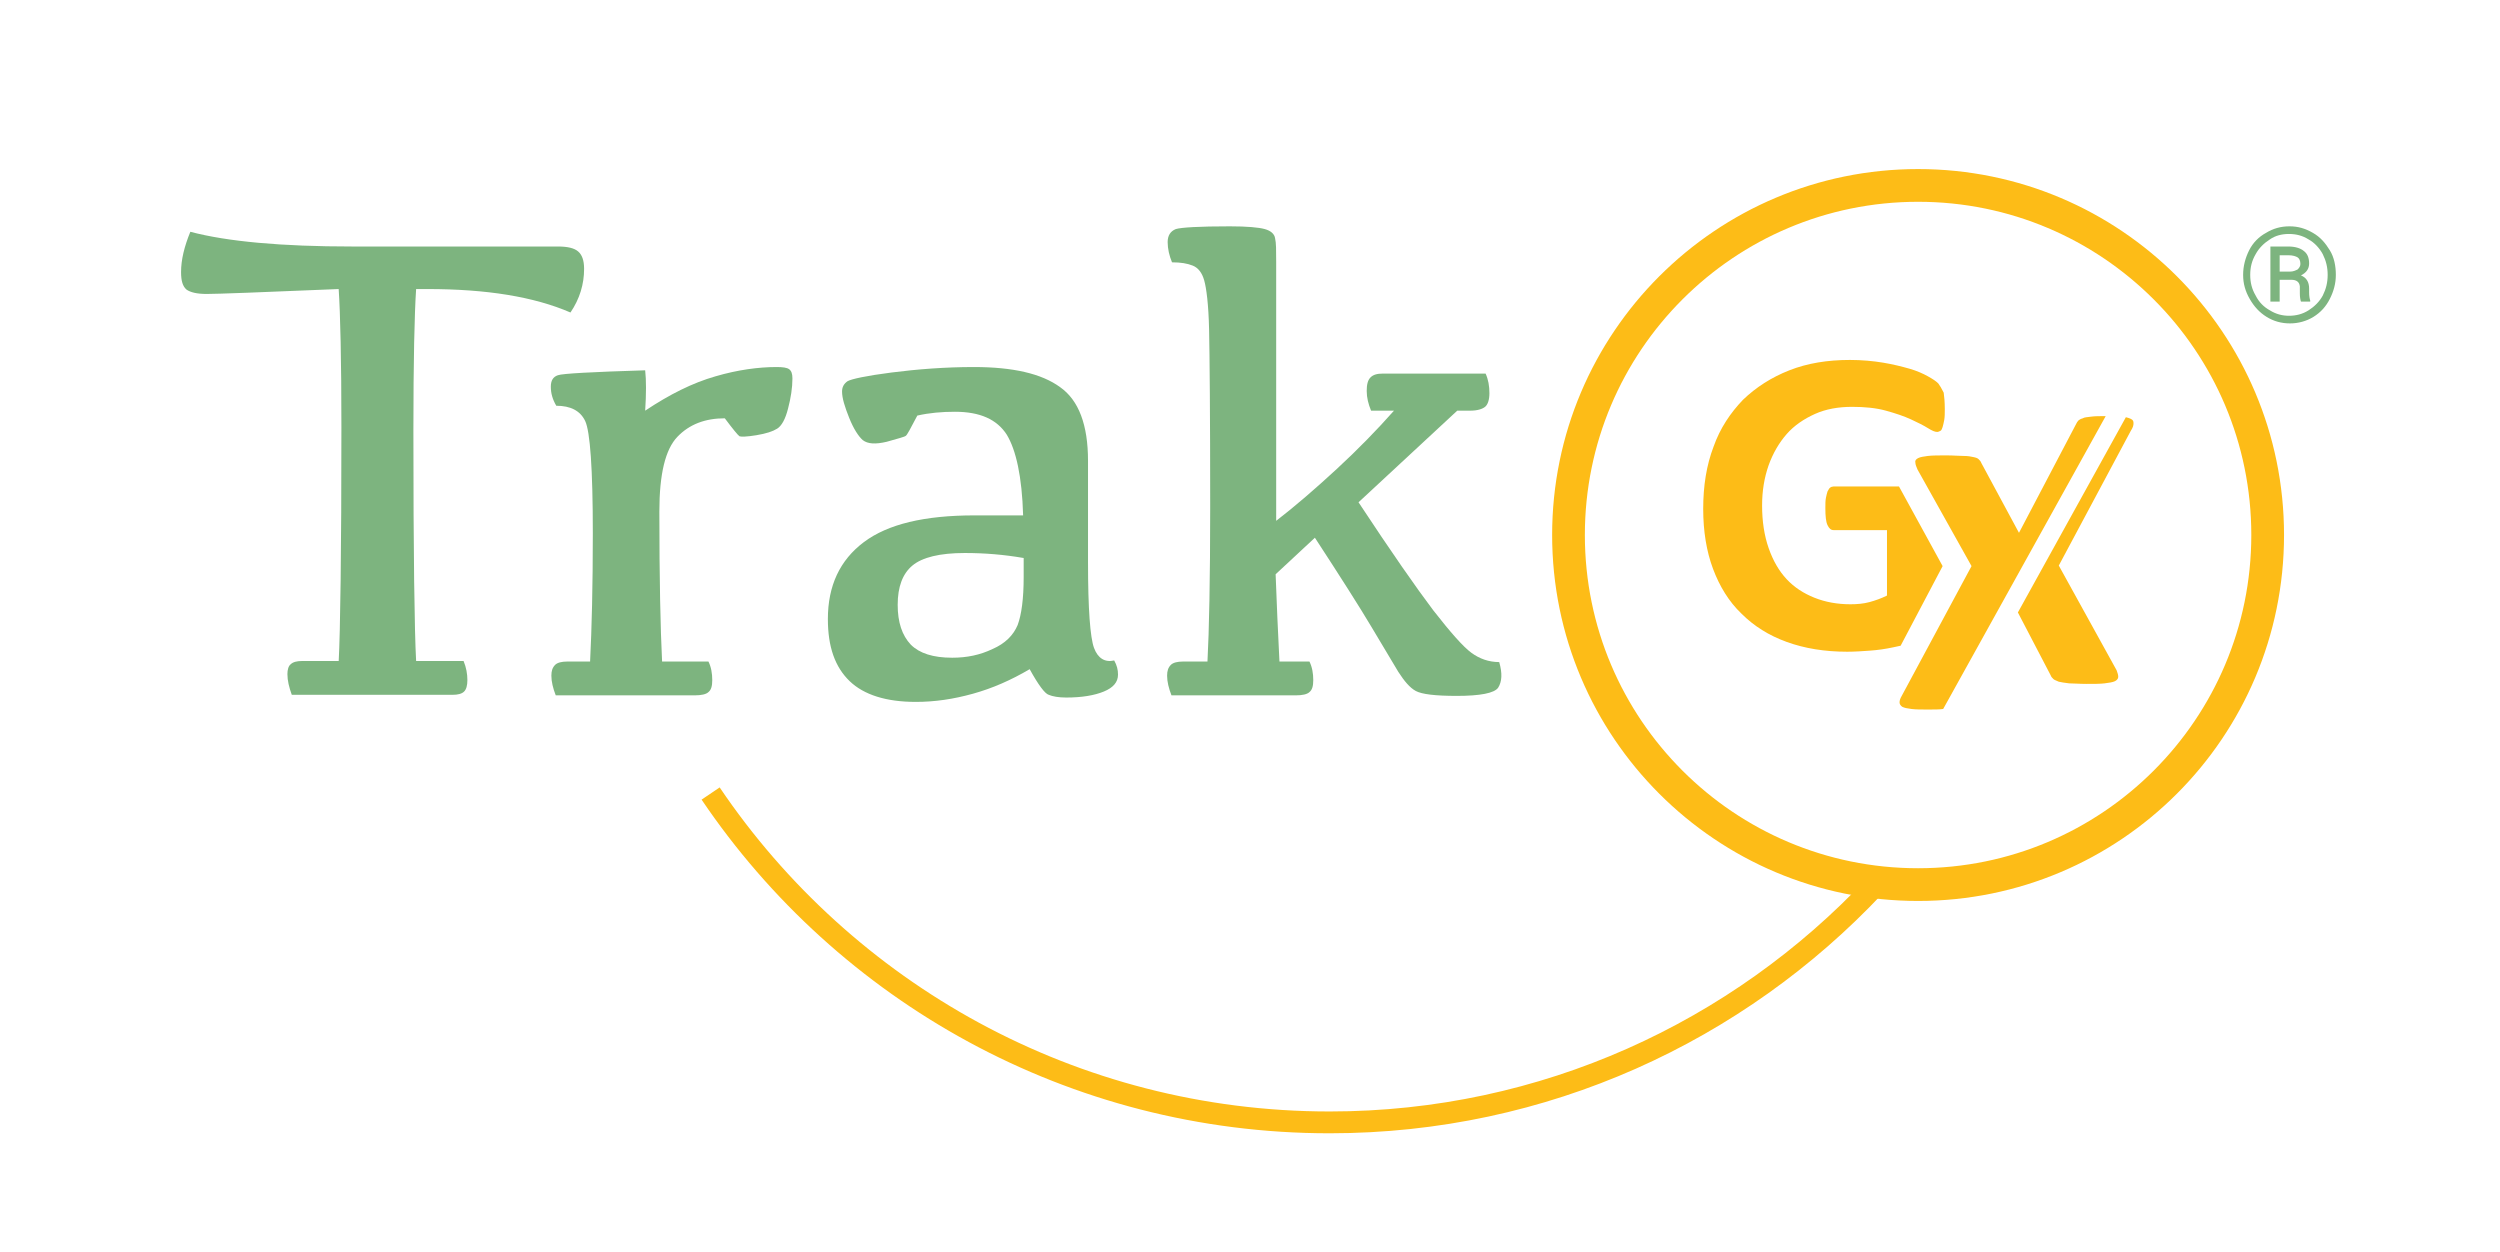
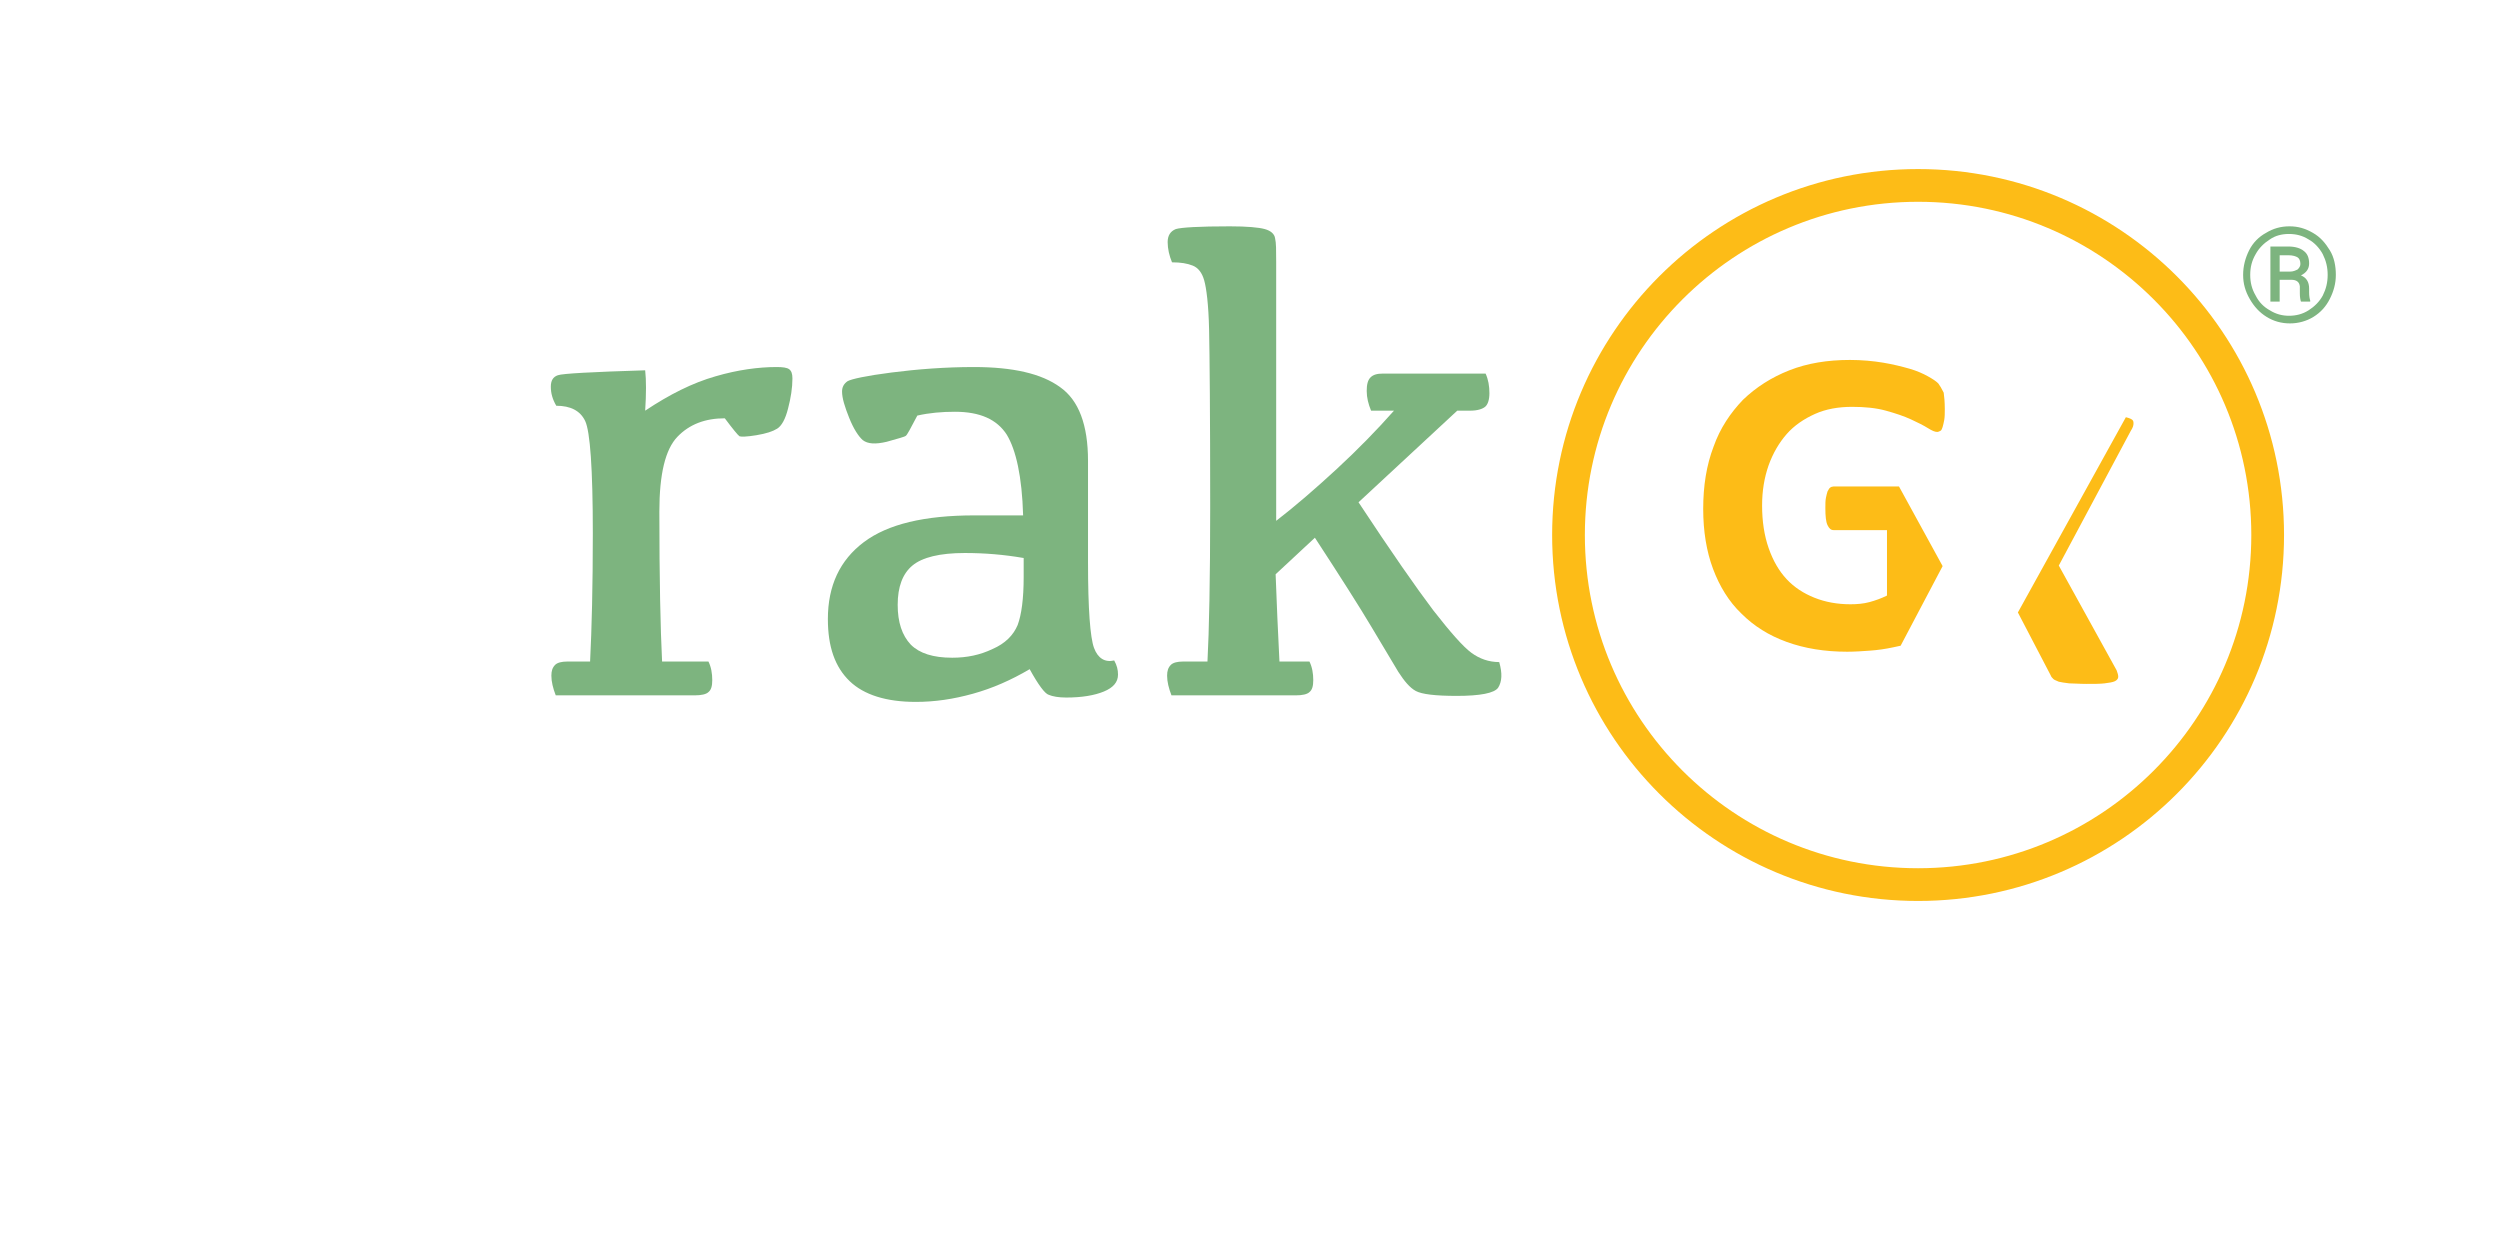
<svg xmlns="http://www.w3.org/2000/svg" version="1.1" id="Layer_1" x="0px" y="0px" viewBox="0 0 458.4 229.5" style="enable-background:new 0 0 458.4 229.5;" xml:space="preserve">
  <style type="text/css">
	.st0{fill:#FDBC17;}
	.st1{fill:#7DB47F;}
	.st2{fill:none;stroke:#FDBC17;stroke-width:6;stroke-miterlimit:10;}
	.st3{fill:none;stroke:#FDBC17;stroke-width:4;stroke-miterlimit:10;}
</style>
  <g>
-     <path class="st0" d="M386.1,76.3c-1.1,0-2,0-2.7,0.1s-1.2,0.1-1.5,0.3c-0.4,0.1-0.7,0.3-0.8,0.4c-0.2,0.2-0.3,0.4-0.4,0.6l-10.5,20   l-6.9-12.8c-0.1-0.3-0.3-0.5-0.5-0.7s-0.5-0.3-1-0.4c-0.4-0.1-1-0.2-1.8-0.2s-1.8-0.1-3.1-0.1c-1.4,0-2.5,0-3.4,0.1   c-0.8,0.1-1.4,0.2-1.8,0.4c-0.4,0.2-0.6,0.5-0.5,0.8c0,0.4,0.2,0.8,0.4,1.3l9.9,17.7l-12.8,23.8c-0.3,0.5-0.4,0.9-0.4,1.2   s0.2,0.6,0.5,0.8c0.4,0.2,0.9,0.3,1.7,0.4c0.8,0.1,1.8,0.1,3,0.1s2.1,0,2.8-0.1L386.1,76.3L386.1,76.3z" />
    <path class="st0" d="M391.2,77.6c0-0.4-0.1-0.6-0.5-0.8c-0.2-0.1-0.5-0.2-0.9-0.3L370,112.3l6,11.5c0.1,0.3,0.3,0.5,0.5,0.7   s0.6,0.3,1,0.5c0.4,0.1,1.1,0.2,1.9,0.3c0.8,0,1.8,0.1,3.2,0.1c1.4,0,2.5,0,3.3-0.1s1.5-0.2,1.9-0.4c0.4-0.2,0.6-0.5,0.6-0.8   s-0.1-0.7-0.3-1.2l-10.6-19.2L390.7,79C391.1,78.4,391.2,78,391.2,77.6z" />
    <path class="st0" d="M355.4,70.3c-0.4-0.4-1-0.8-1.9-1.3s-2-1-3.4-1.4s-3-0.8-4.8-1.1c-1.8-0.3-3.9-0.5-6.1-0.5   c-4.1,0-7.8,0.6-11.1,1.9c-3.3,1.3-6.1,3.1-8.5,5.4c-2.3,2.4-4.2,5.2-5.4,8.6c-1.3,3.4-1.9,7.2-1.9,11.4c0,4.1,0.6,7.8,1.8,11   c1.2,3.2,2.9,6,5.2,8.2c2.3,2.3,5,4,8.3,5.2s7,1.8,11.1,1.8c1.4,0,2.8-0.1,4.2-0.2c1.4-0.1,2.8-0.3,4.2-0.6   c0.5-0.1,1.4-0.3,1.4-0.3l7.7-14.6l-8-14.6h-12c-0.2,0-0.5,0.1-0.6,0.2c-0.2,0.1-0.3,0.4-0.5,0.7c-0.1,0.3-0.2,0.7-0.3,1.2   c-0.1,0.5-0.1,1.1-0.1,1.9c0,1.4,0.1,2.5,0.4,3.1s0.6,0.9,1.1,0.9h9.8v12c-1,0.5-2.1,0.9-3.2,1.2c-1.1,0.3-2.3,0.4-3.5,0.4   c-2.4,0-4.6-0.4-6.6-1.2c-2-0.8-3.7-1.9-5.1-3.4s-2.5-3.4-3.3-5.7c-0.8-2.3-1.2-4.9-1.2-7.8c0-2.7,0.4-5.1,1.2-7.4   c0.8-2.2,1.9-4.1,3.3-5.7s3.2-2.8,5.2-3.7c2-0.9,4.3-1.3,6.8-1.3c2.3,0,4.4,0.2,6.2,0.7c1.8,0.5,3.3,1,4.6,1.6   c1.3,0.6,2.3,1.1,3.1,1.6c0.8,0.5,1.3,0.7,1.7,0.7c0.2,0,0.4-0.1,0.6-0.2s0.3-0.4,0.4-0.7c0.1-0.3,0.2-0.8,0.3-1.3   c0.1-0.6,0.1-1.2,0.1-2c0-1.3-0.1-2.3-0.2-3C356,71.2,355.7,70.7,355.4,70.3z" />
  </g>
  <g>
-     <path class="st1" d="M62.1,121.3c0.3-5.6,0.5-19.9,0.5-43c0-12.3-0.2-20.8-0.5-25.3c-14.3,0.6-22.3,0.9-24.2,0.9   c-1.8,0-3-0.3-3.7-0.8c-0.7-0.6-1-1.6-1-3.2c0-2.3,0.6-4.7,1.7-7.4c6.8,1.8,16.7,2.7,29.7,2.7h37.7c1.8,0,3,0.3,3.7,0.9   c0.7,0.6,1.1,1.6,1.1,3.2c0,2.8-0.8,5.5-2.5,8C97.9,54.4,89.2,53,78.4,53h-2.1c-0.3,4.5-0.5,13.2-0.5,26c0,22.6,0.2,36.7,0.5,42.2   H85c0.5,1.2,0.7,2.4,0.7,3.5c0,1-0.2,1.7-0.6,2.1s-1.1,0.6-2.1,0.6H53.5c-0.5-1.4-0.8-2.6-0.8-3.8c0-0.8,0.2-1.5,0.6-1.8   c0.4-0.4,1.1-0.6,2.1-0.6h6.7V121.3z" />
    <path class="st1" d="M101,70.9c0-1.1,0.4-1.8,1.3-2.1c0.8-0.3,6.2-0.6,16-0.9c0.2,1.8,0.2,4.3,0,7.4c4.5-3,8.7-5.1,12.9-6.3   c4.1-1.2,7.9-1.7,11.2-1.7c1.1,0,1.9,0.1,2.3,0.4c0.4,0.3,0.6,0.8,0.6,1.7c0,1.7-0.3,3.6-0.8,5.5c-0.5,2-1.2,3.2-2,3.7   s-2,0.9-3.8,1.2c-1.8,0.3-2.8,0.3-3.1,0.2c-0.3-0.2-1.2-1.3-2.7-3.3c-3.6,0-6.5,1.1-8.7,3.4s-3.3,6.8-3.3,13.7   c0,12.3,0.2,21.5,0.5,27.5h8.5c0.5,1,0.7,2.2,0.7,3.4c0,1.1-0.2,1.8-0.7,2.2c-0.4,0.4-1.3,0.6-2.5,0.6h-25.5   c-0.5-1.3-0.8-2.5-0.8-3.6c0-0.9,0.2-1.5,0.7-2c0.4-0.4,1.2-0.6,2.2-0.6h4.2c0.3-6,0.5-13.8,0.5-23.5c0-11.9-0.5-18.7-1.4-20.6   s-2.7-2.8-5.3-2.8C101.3,73.2,101,72.1,101,70.9z" />
    <path class="st1" d="M188.8,122.7c-3.4,2-6.8,3.5-10.4,4.5c-3.6,1-7,1.5-10.5,1.5c-5.4,0-9.5-1.3-12.1-3.8c-2.7-2.6-4-6.3-4-11.4   c0-6.1,2.2-10.8,6.6-14.1c4.4-3.3,11.1-4.9,20.3-4.9h8.9c-0.2-7.1-1.3-12-3-14.8c-1.8-2.8-4.9-4.2-9.5-4.2c-2.4,0-4.7,0.2-6.9,0.7   c-1.2,2.3-1.9,3.6-2.1,3.7c-0.2,0.2-1.4,0.5-3.5,1.1c-2.1,0.5-3.5,0.4-4.4-0.3c-0.8-0.7-1.7-2.1-2.5-4.1s-1.3-3.6-1.3-4.8   c0-0.8,0.3-1.4,1-1.9c0.7-0.4,3.4-1,8.1-1.6c4.7-0.6,9.8-1,15.1-1c7.1,0,12.4,1.2,15.8,3.7c3.4,2.4,5.1,6.9,5.1,13.5v18.6   c0,8.6,0.4,13.8,1.1,15.7c0.7,1.9,2,2.7,3.7,2.3c0.5,0.9,0.7,1.7,0.7,2.6c0,1.4-0.9,2.4-2.6,3.1c-1.7,0.7-4,1.1-6.9,1.1   c-1.4,0-2.5-0.2-3.2-0.5C191.6,127.2,190.4,125.6,188.8,122.7z M187.6,102.3c-3.5-0.6-7-0.9-10.7-0.9c-4.6,0-7.8,0.8-9.6,2.3   s-2.7,3.9-2.7,7.2c0,3.2,0.8,5.6,2.4,7.3c1.6,1.6,4.1,2.4,7.6,2.4c2.7,0,5.1-0.5,7.4-1.6c2.3-1,3.8-2.5,4.6-4.4   c0.7-1.9,1.1-4.8,1.1-8.8v-3.5H187.6z" />
    <path class="st1" d="M234.6,121.3h5.5c0.5,1,0.7,2.2,0.7,3.4c0,1.1-0.2,1.8-0.7,2.2c-0.4,0.4-1.3,0.6-2.5,0.6h-22.8   c-0.5-1.3-0.8-2.5-0.8-3.6c0-0.9,0.2-1.5,0.7-2c0.4-0.4,1.2-0.6,2.2-0.6h4.5c0.3-5.6,0.5-15,0.5-28.3c0-17-0.1-27.8-0.2-32.5   s-0.5-7.7-0.9-9.1c-0.4-1.4-1.1-2.3-2.1-2.7s-2.2-0.6-3.8-0.6c-0.5-1.2-0.8-2.5-0.8-3.7s0.5-2,1.5-2.4c1-0.3,4.3-0.5,9.9-0.5   c3.2,0,5.3,0.2,6.4,0.5c1.1,0.3,1.8,0.9,1.9,1.7c0.2,0.8,0.2,2.2,0.2,4.3v47.5c3.5-2.7,7.2-5.9,11.1-9.5c3.9-3.6,7.4-7.2,10.5-10.7   h-4.2c-0.5-1.2-0.8-2.4-0.8-3.6s0.2-2,0.7-2.5s1.2-0.7,2.3-0.7h18.8c0.5,1.1,0.7,2.3,0.7,3.6c0,1.2-0.3,2.1-0.8,2.5   s-1.4,0.7-2.7,0.7h-2.4l-18.1,16.8c6,9.1,10.6,15.7,13.7,19.8c3.2,4.1,5.5,6.7,7,7.8c1.5,1.1,3.2,1.7,5.1,1.7   c0.6,2.1,0.5,3.6-0.2,4.7c-0.7,1-3.3,1.5-7.6,1.5c-3.9,0-6.4-0.3-7.5-0.9s-2.1-1.8-3.2-3.5c-1-1.7-2.7-4.5-4.9-8.2   s-5.7-9.2-10.4-16.4l-7.2,6.7C234.1,110.4,234.3,115.7,234.6,121.3z" />
  </g>
  <circle class="st2" cx="351.7" cy="98.1" r="64.1" />
-   <path class="st3" d="M343.7,162.5c-25,26.6-60.5,43.3-99.9,43.3c-47.2,0-88.9-23.9-113.5-60.3" />
  <g>
    <path class="st1" d="M411.3,50.4c0-1.6,0.4-3.1,1.1-4.5c0.7-1.4,1.8-2.5,3.1-3.2c1.3-0.8,2.7-1.2,4.3-1.2s2.9,0.4,4.3,1.2   s2.3,1.9,3.1,3.2s1.1,2.9,1.1,4.5c0,1.6-0.4,3-1.1,4.4c-0.7,1.4-1.7,2.5-3,3.3c-1.3,0.8-2.8,1.2-4.3,1.2c-1.6,0-3-0.4-4.3-1.2   c-1.3-0.8-2.3-1.9-3.1-3.3S411.3,52,411.3,50.4z M412.6,50.4c0,1.4,0.3,2.6,1,3.8c0.6,1.2,1.5,2.1,2.6,2.7c1.1,0.7,2.3,1,3.5,1   c1.3,0,2.5-0.3,3.6-1s2-1.6,2.6-2.7c0.6-1.2,0.9-2.4,0.9-3.8c0-1.4-0.3-2.6-0.9-3.8c-0.6-1.1-1.5-2.1-2.6-2.7c-1.1-0.7-2.3-1-3.6-1   c-1.3,0-2.5,0.3-3.5,1c-1.1,0.7-2,1.6-2.6,2.7C412.9,47.8,412.6,49,412.6,50.4z M418,51.3v4h-1.7V45.2h3.3c1.2,0,2.2,0.3,2.8,0.8   c0.7,0.5,1,1.3,1,2.3c0,1-0.5,1.7-1.5,2.2c1,0.4,1.5,1.2,1.5,2.4v0.7c0,0.7,0.1,1.2,0.2,1.5v0.2h-1.7c-0.1-0.3-0.2-0.8-0.2-1.5   s0-1.2,0-1.3c-0.1-0.8-0.6-1.2-1.6-1.2H418z M418,49.8h1.9c0.6,0,1-0.2,1.4-0.4c0.3-0.3,0.5-0.6,0.5-1c0-0.6-0.2-1-0.5-1.2   c-0.3-0.2-0.9-0.4-1.7-0.4H418V49.8z" />
  </g>
</svg>